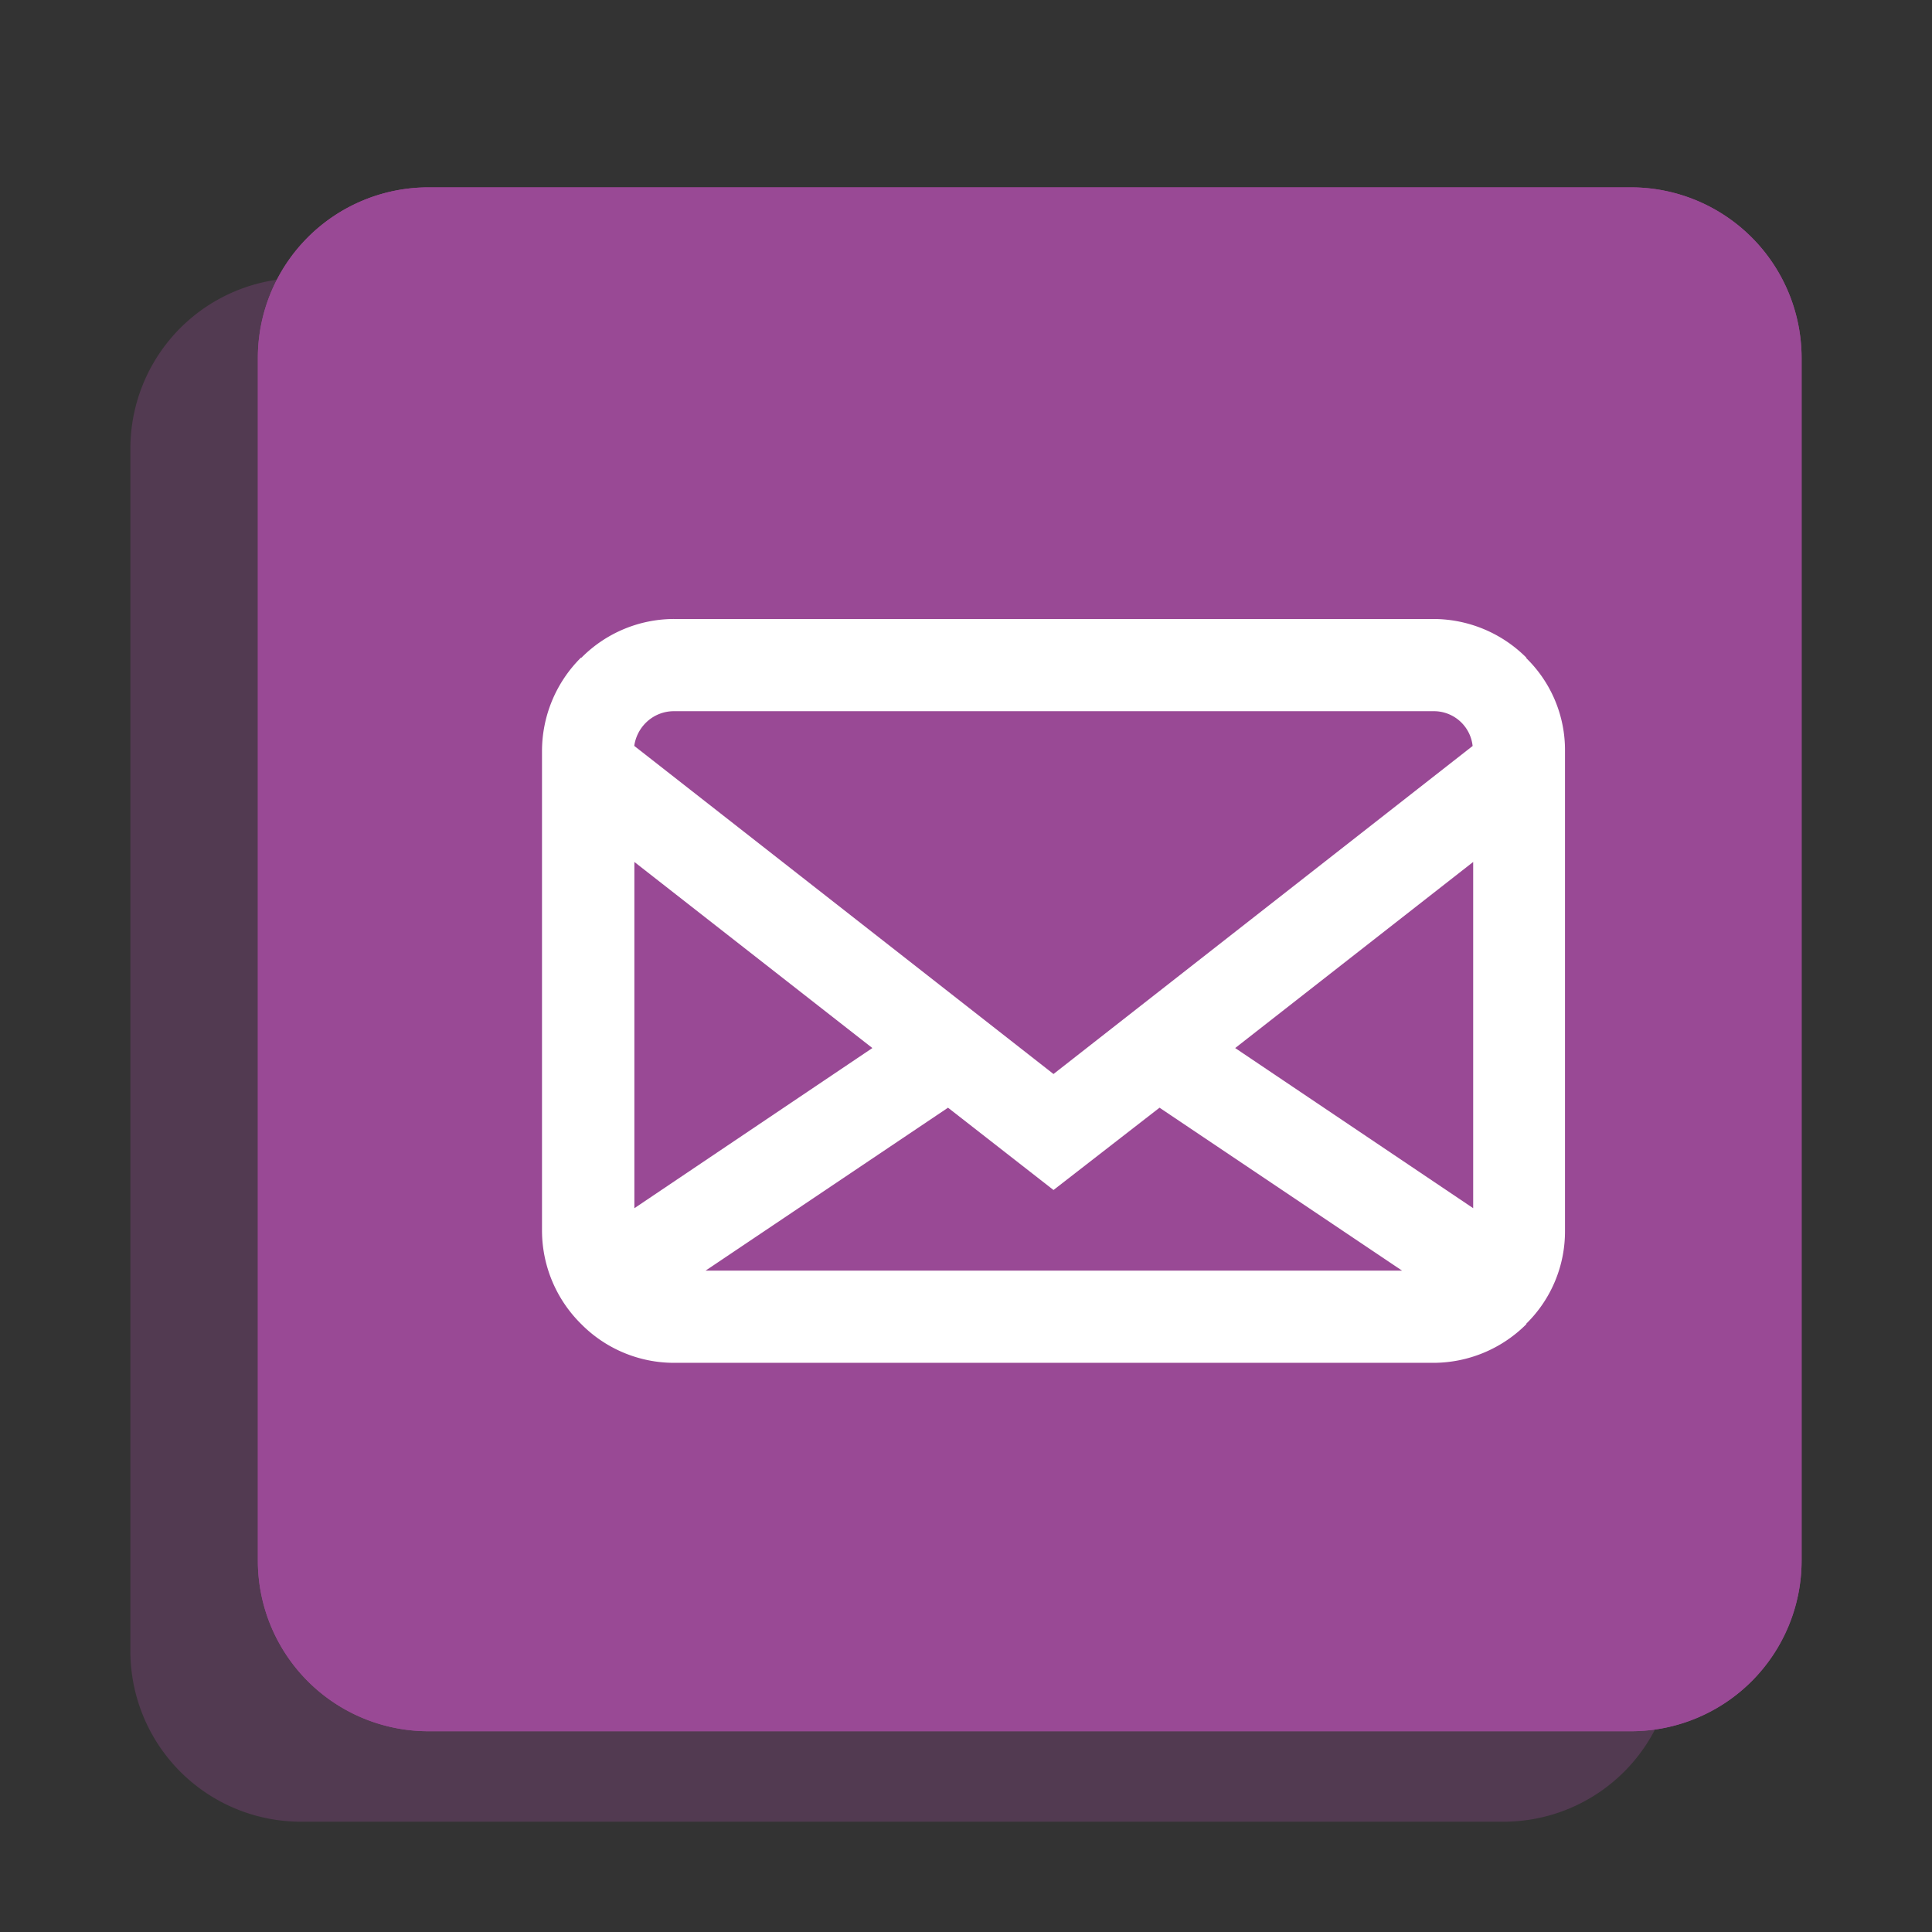
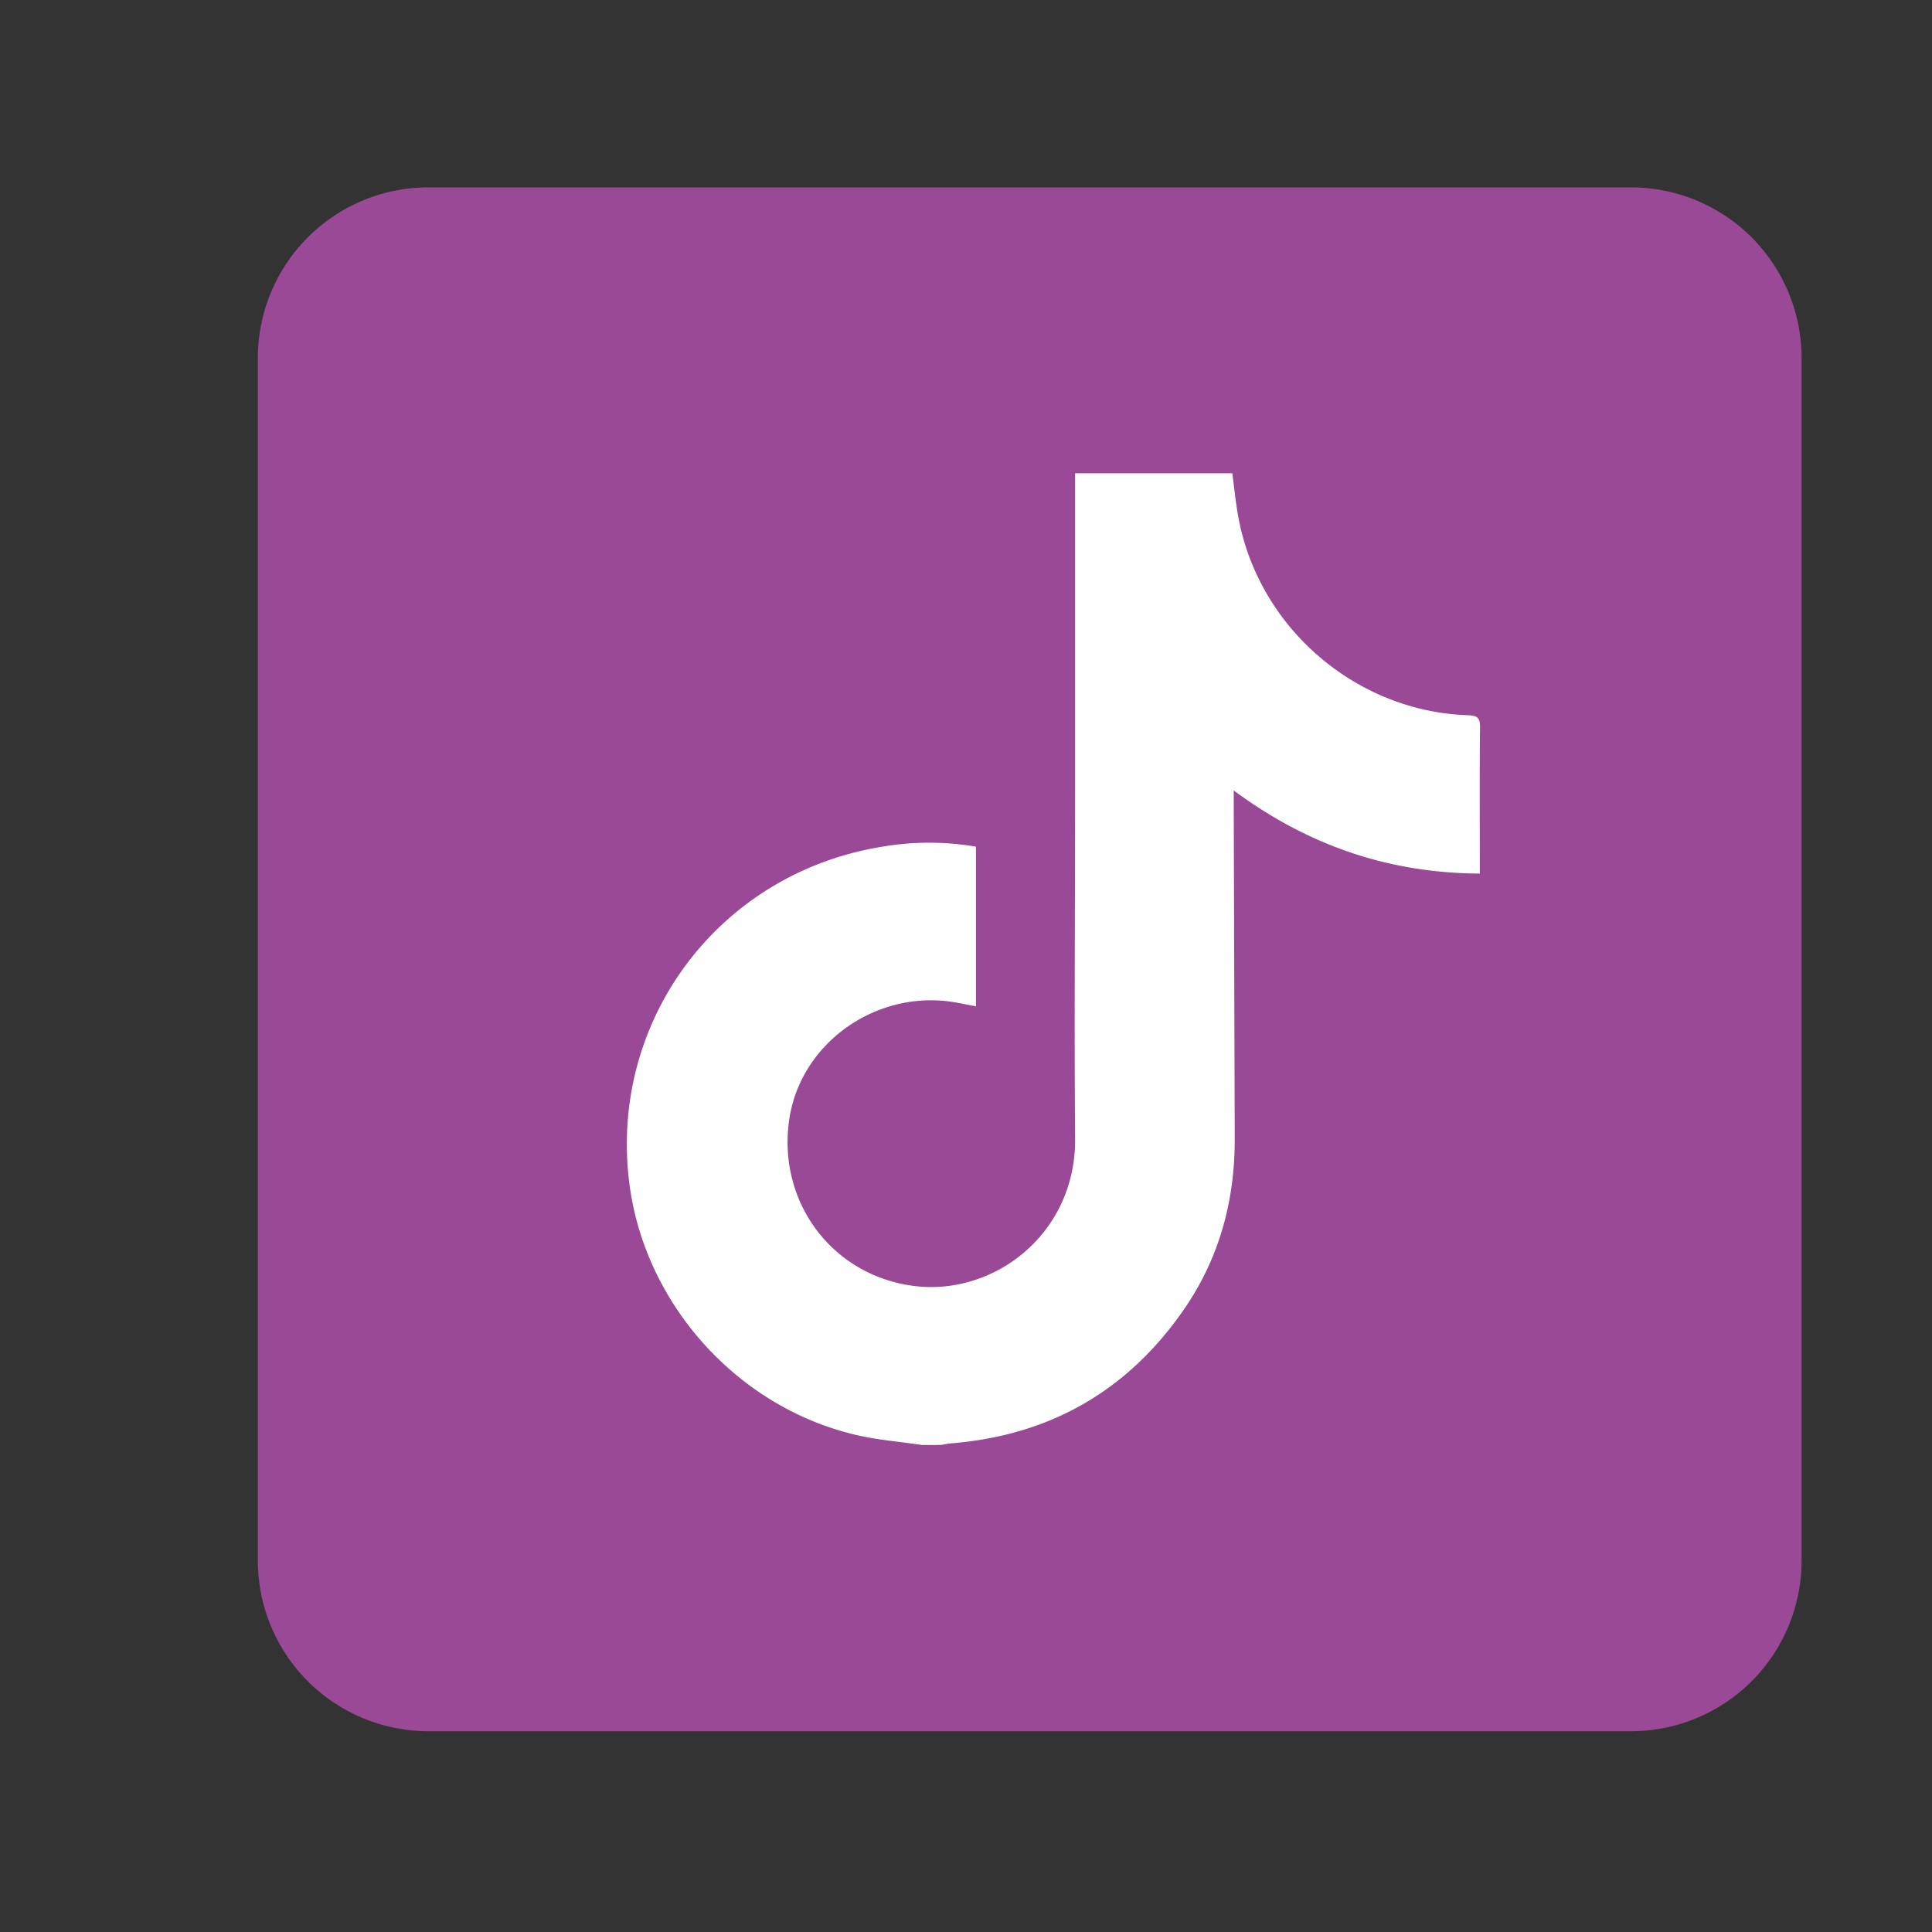
<svg xmlns="http://www.w3.org/2000/svg" id="Camada_1" data-name="Camada 1" viewBox="0 0 595.28 595.28">
  <rect x="0" y="0" width="595.28" height="595.28" fill="#333333" stroke="none" />
  <defs>
    <style>.cls-1{fill:none;}.cls-2{opacity:0.3;}.cls-3{clip-path:url(#clip-path);}.cls-4{fill:#9a4996;}.cls-5{fill:#994995;}.cls-6,.cls-7{fill:#fff;}.cls-7{fill-rule:evenodd;}</style>
    <clipPath id="clip-path">
-       <rect class="cls-1" x="40.18" y="85.64" width="475.65" height="475.65" />
-     </clipPath>
+       </clipPath>
  </defs>
  <title>ÍCONES SITE K-POP </title>
  <g class="cls-2">
    <g class="cls-3">
-       <path class="cls-4" d="M40.17,508.88V138.07A52.57,52.57,0,0,1,92.59,85.66H463.4a52.58,52.58,0,0,1,52.42,52.42V508.88A52.57,52.57,0,0,1,463.4,561.3H92.59a52.57,52.57,0,0,1-52.42-52.42" />
-     </g>
+       </g>
  </g>
  <path class="cls-5" d="M79.45,481V110.15a52.57,52.57,0,0,1,52.42-52.42H502.68a52.58,52.58,0,0,1,52.42,52.42V481a52.57,52.57,0,0,1-52.42,52.42H131.87A52.57,52.57,0,0,1,79.45,481" />
  <path class="cls-6" d="M284.11,445.23c-6.64-1-13.38-1.52-19.9-3-36.93-8.43-65.73-40.49-70.35-78-6.15-50,27.72-95.09,77.63-103.29a85.92,85.92,0,0,1,29.22-.07v49.19c-2.59-.49-5-1-7.49-1.39-24.06-3.5-47,13.33-50.12,36.81-3.39,25.2,13.43,47.37,38.16,50.7,24.89,3.36,50.23-16,50-45.3-.28-35.51,0-71,0-106.53q0-47.27,0-94.53v-4h48.42c.71,5,1.14,10.07,2.16,15,6.86,33.39,36.46,58.41,70.49,59.56,3,.1,3.72.89,3.69,3.81-.16,13.85-.07,27.71-.07,41.56v3.41c-28.21-.13-53.12-8.78-75.82-25.61,0,1.58,0,2.61,0,3.64q.16,51.8.31,103.6c.06,18.82-4.58,36.34-15.19,52-17.31,25.44-41.43,39.45-72.18,41.93-1.06.08-2.1.32-3.14.49Z" />
-   <path class="cls-5" d="M79.45,481V110.15a52.57,52.57,0,0,1,52.42-52.42H502.68a52.58,52.58,0,0,1,52.42,52.42V481a52.57,52.57,0,0,1-52.42,52.42H131.87A52.57,52.57,0,0,1,79.45,481" />
-   <path class="cls-7" d="M207.71,190.72h234a40.55,40.55,0,0,1,28.58,11.91v.17a39.58,39.58,0,0,1,11.91,28.59V379.25a39.84,39.84,0,0,1-11.91,28.58V408a40.55,40.55,0,0,1-28.58,11.91h-234A40.23,40.23,0,0,1,179.12,408l-.17-.17A40.51,40.51,0,0,1,167,379.25V231.39A40.63,40.63,0,0,1,179,202.63h.17a40.23,40.23,0,0,1,28.59-11.91Zm-12.25,39.13L324.6,330.92,453.74,229.85a12,12,0,0,0-12.07-10.72h-234a12.22,12.22,0,0,0-8.68,3.57h0a12.48,12.48,0,0,0-3.57,7.14Zm258.45,35.73-73.33,57.34,73.33,49.34ZM357.27,341.3,324.6,366.66,292.1,341.3,217.4,391.5H432Zm-88.48-18.38-73.33-57.34V372.27Z" />
</svg>